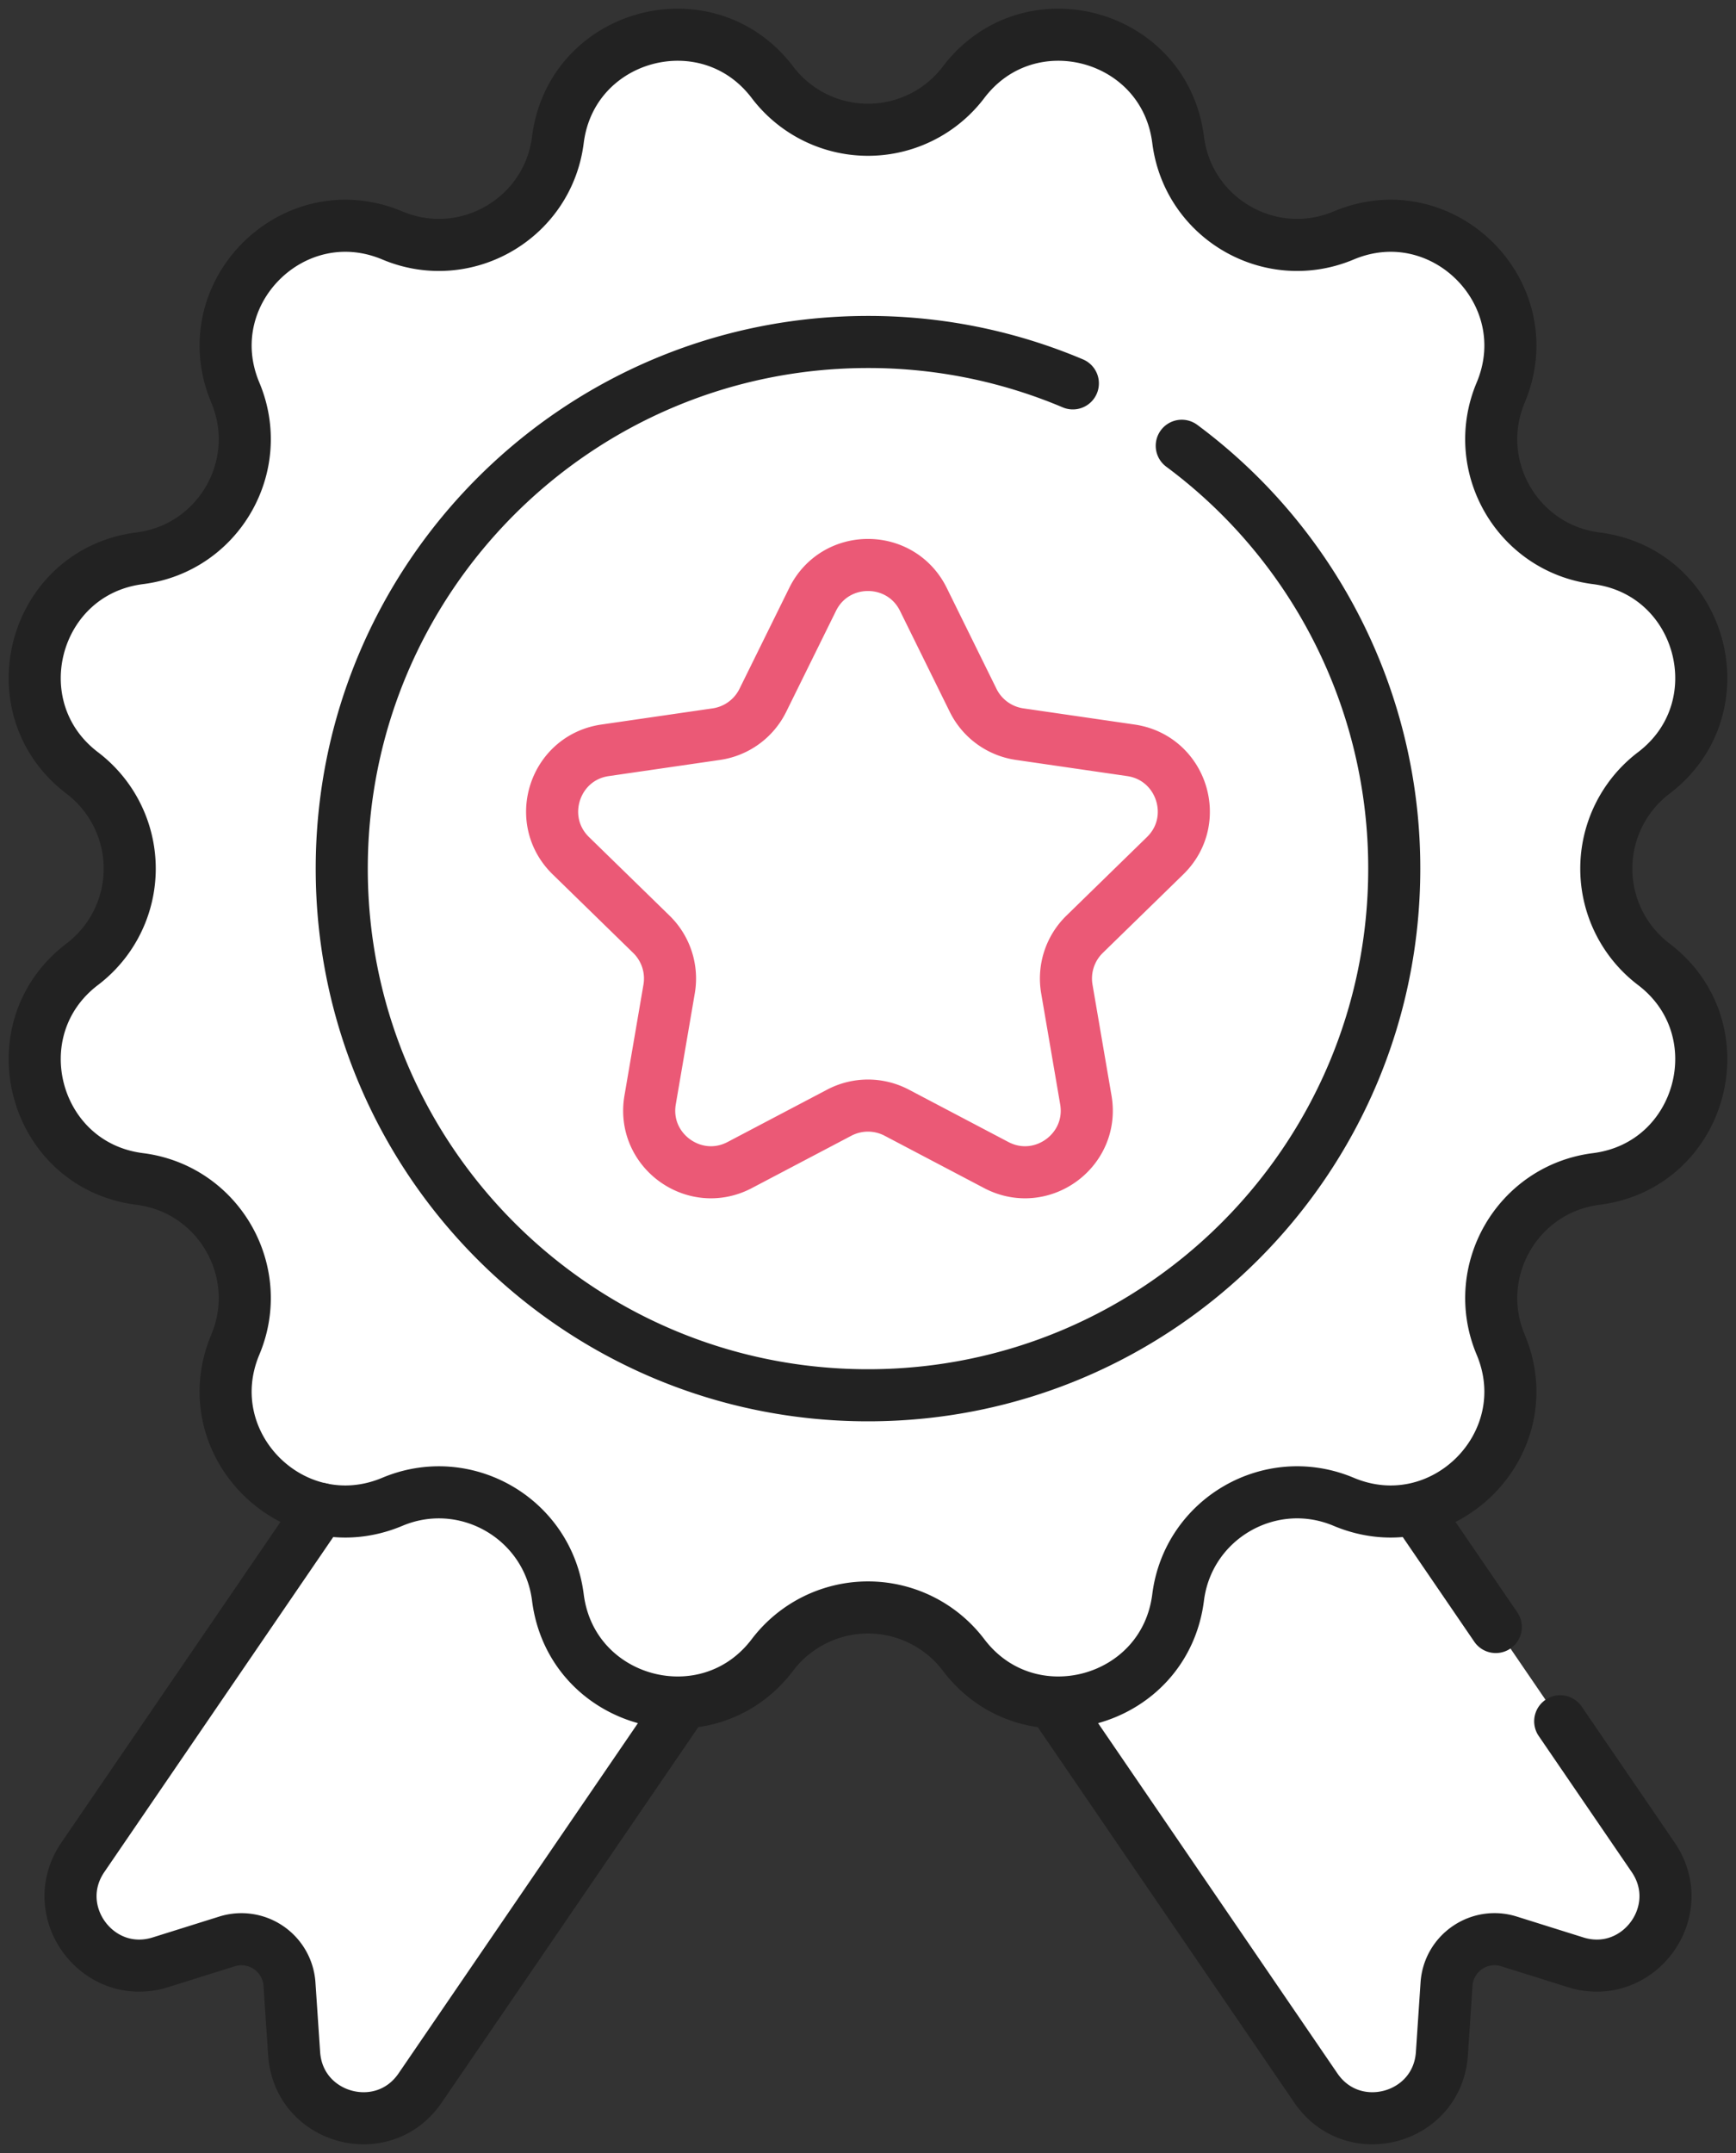
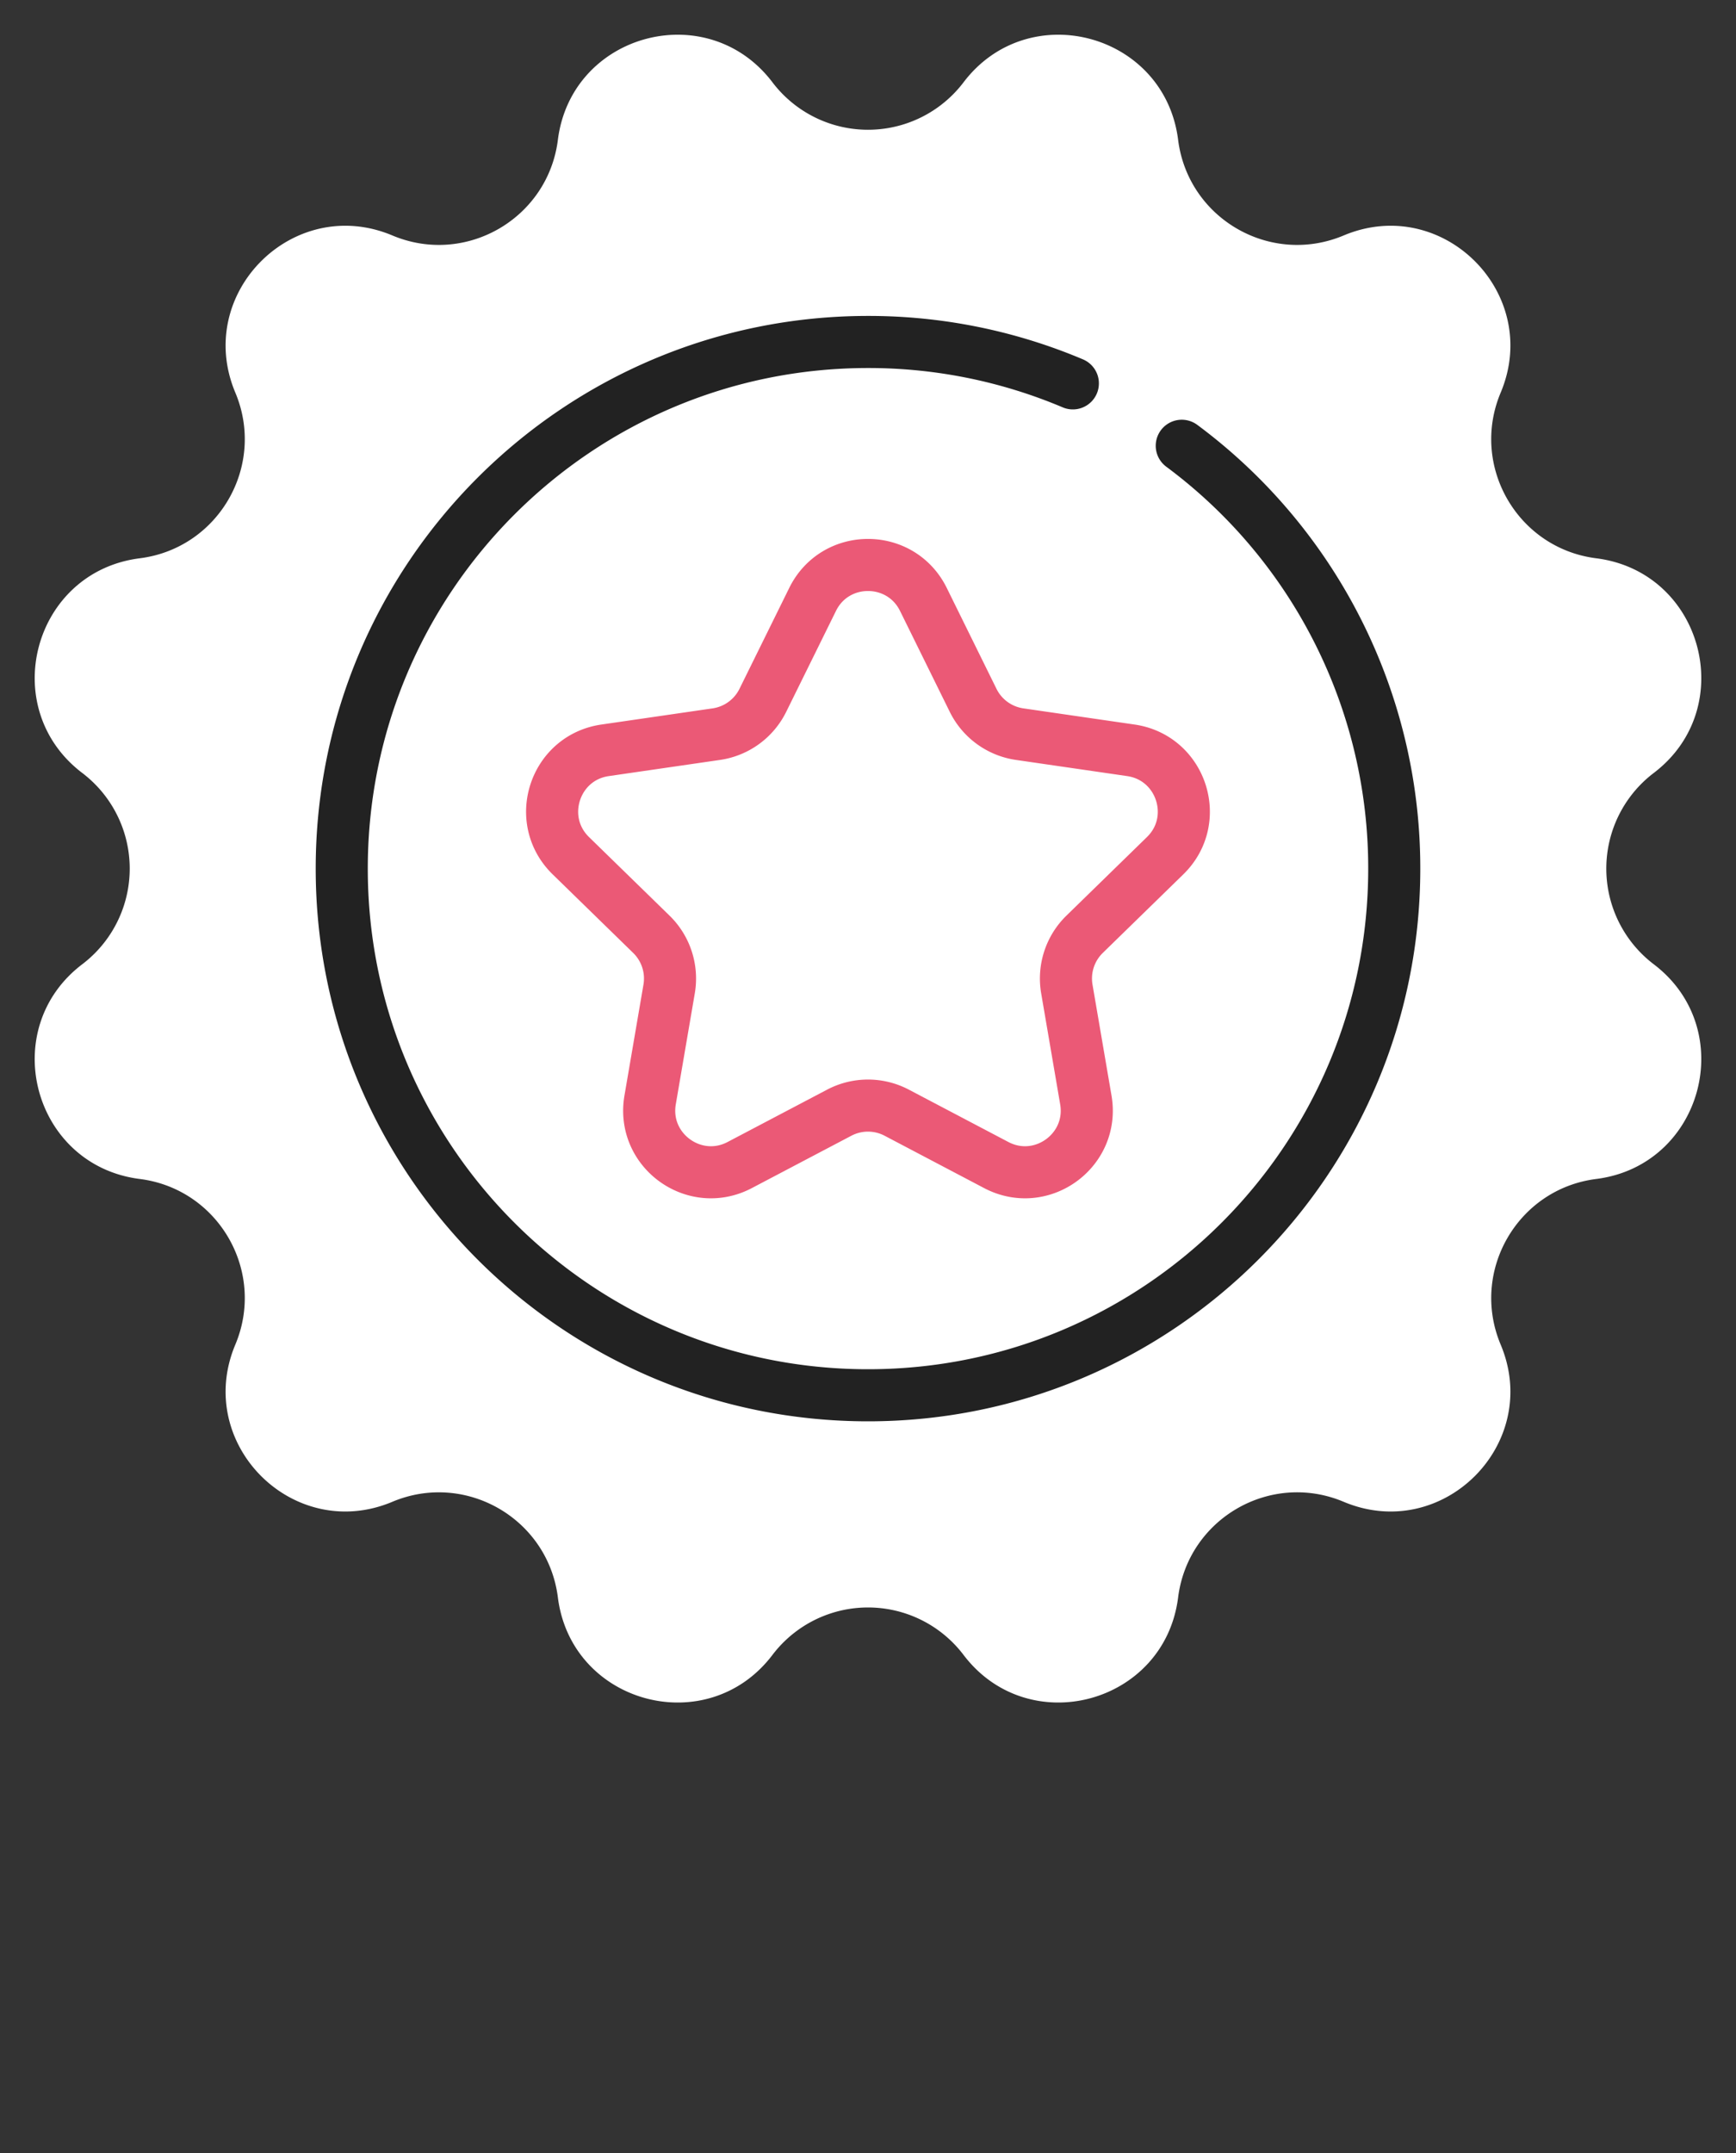
<svg xmlns="http://www.w3.org/2000/svg" width="50" height="62" viewBox="0 0 50 62" fill="none">
  <rect x="0" y="0" width="50" height="62" fill="#333333" stroke="none" />
-   <path d="M22.59 44.782 12.098 60.13c-1.066 1.56-3.501.895-3.628-.99l-.134-2.002a1.387 1.387 0 0 0-1.799-1.231l-1.913.6c-1.803.567-3.305-1.463-2.239-3.023l10.49-15.349 9.713 6.647zM27.41 44.782 37.9 60.13c1.067 1.56 3.502.895 3.628-.99l.135-2.002c.06-.896.942-1.5 1.798-1.231l1.914.6c1.802.567 3.304-1.463 2.238-3.023l-10.49-15.349-9.713 6.647z" fill="#fff" />
  <path d="M27.752 2.37c1.872-2.466 5.792-1.416 6.18 1.657.287 2.27 2.658 3.64 4.767 2.754 2.853-1.2 5.723 1.671 4.523 4.526-.886 2.11.484 4.483 2.752 4.77 3.072.388 4.122 4.31 1.656 6.183a3.459 3.459 0 0 0 0 5.507c2.466 1.873 1.415 5.796-1.656 6.184-2.268.287-3.637 2.66-2.752 4.77 1.2 2.855-1.67 5.726-4.523 4.526-2.108-.887-4.48.483-4.767 2.754-.388 3.072-4.308 4.123-6.18 1.656a3.454 3.454 0 0 0-5.504 0c-1.872 2.467-5.792 1.416-6.18-1.656-.287-2.27-2.658-3.64-4.767-2.754-2.853 1.2-5.723-1.671-4.523-4.527.886-2.109-.484-4.482-2.752-4.769-3.072-.388-4.122-4.31-1.656-6.184a3.458 3.458 0 0 0 0-5.507c-2.466-1.873-1.416-5.795 1.656-6.183 2.268-.287 3.638-2.66 2.752-4.77-1.2-2.855 1.67-5.726 4.524-4.526 2.108.886 4.48-.484 4.766-2.754.388-3.073 4.308-4.123 6.18-1.657a3.454 3.454 0 0 0 5.504 0z" fill="#fff" />
  <path d="M25 40.18c-8.371 0-15.157-6.79-15.157-15.166 0-8.376 6.786-15.166 15.157-15.166 8.37 0 15.157 6.79 15.157 15.166C40.157 33.39 33.37 40.18 25 40.18z" fill="#fff" />
-   <path d="m24.172 32.042-2.867 1.508c-1.305.686-2.83-.422-2.58-1.876l.547-3.194a1.78 1.78 0 0 0-.511-1.575l-2.32-2.263c-1.055-1.03-.473-2.823.986-3.035l3.206-.466a1.779 1.779 0 0 0 1.338-.973l1.434-2.907c.652-1.322 2.537-1.322 3.19 0l1.433 2.907c.259.525.76.889 1.339.973l3.205.466c1.459.213 2.041 2.006.986 3.035l-2.32 2.263a1.78 1.78 0 0 0-.511 1.575l.547 3.194c.25 1.454-1.275 2.562-2.58 1.876l-2.867-1.508a1.778 1.778 0 0 0-1.655 0z" fill="#fff" />
-   <path d="m19.599 49.158-7.5 10.972c-1.066 1.56-3.5.895-3.627-.99l-.135-2.002a1.387 1.387 0 0 0-1.798-1.231l-1.914.6c-1.802.567-3.304-1.463-2.238-3.023l6.856-10.032M43.081 46.853l-2.266-3.315M30.46 49.243 37.9 60.13c1.067 1.56 3.502.895 3.629-.99l.134-2.002c.06-.896.943-1.5 1.799-1.231l1.913.6c1.802.567 3.305-1.463 2.239-3.023l-2.677-3.916" stroke="#222" stroke-width="1.5" stroke-miterlimit="10" stroke-linecap="round" stroke-linejoin="round" />
-   <path d="M27.752 2.37c1.872-2.466 5.792-1.416 6.18 1.657.287 2.27 2.658 3.64 4.767 2.754 2.853-1.2 5.723 1.671 4.523 4.526-.886 2.11.484 4.483 2.752 4.77 3.072.388 4.122 4.31 1.656 6.183a3.459 3.459 0 0 0 0 5.507c2.466 1.873 1.415 5.796-1.656 6.184-2.268.287-3.637 2.66-2.752 4.77 1.2 2.855-1.67 5.726-4.523 4.526-2.108-.887-4.48.483-4.767 2.754-.388 3.072-4.308 4.123-6.18 1.656a3.454 3.454 0 0 0-5.504 0c-1.872 2.467-5.792 1.416-6.18-1.656-.287-2.27-2.658-3.64-4.767-2.754-2.853 1.2-5.723-1.671-4.523-4.527.886-2.109-.484-4.482-2.752-4.769-3.072-.388-4.122-4.31-1.656-6.184a3.458 3.458 0 0 0 0-5.507c-2.466-1.873-1.416-5.795 1.656-6.183 2.268-.287 3.638-2.66 2.752-4.77-1.2-2.855 1.67-5.726 4.524-4.526 2.108.886 4.48-.484 4.766-2.754.388-3.073 4.308-4.123 6.18-1.657a3.454 3.454 0 0 0 5.504 0z" stroke="#222" stroke-width="1.5" stroke-miterlimit="10" stroke-linecap="round" stroke-linejoin="round" />
  <path d="M34.037 12.837a15.146 15.146 0 0 1 6.12 12.177c0 8.376-6.786 15.166-15.157 15.166-8.37 0-15.157-6.79-15.157-15.166C9.843 16.638 16.63 9.848 25 9.848a15.1 15.1 0 0 1 5.9 1.192" stroke="#222" stroke-width="1.5" stroke-miterlimit="10" stroke-linecap="round" stroke-linejoin="round" />
  <path d="m24.172 32.042-2.867 1.508c-1.305.686-2.83-.422-2.58-1.876l.547-3.194a1.78 1.78 0 0 0-.511-1.575l-2.32-2.263c-1.055-1.03-.473-2.823.986-3.035l3.206-.466a1.779 1.779 0 0 0 1.338-.973l1.434-2.907c.652-1.322 2.537-1.322 3.19 0l1.433 2.907c.259.525.76.889 1.339.973l3.205.466c1.459.213 2.041 2.006.986 3.035l-2.32 2.263a1.78 1.78 0 0 0-.511 1.575l.547 3.194c.25 1.454-1.275 2.562-2.58 1.876l-2.867-1.508a1.778 1.778 0 0 0-1.655 0z" stroke="#EB5976" stroke-width="1.5" stroke-miterlimit="10" stroke-linecap="round" stroke-linejoin="round" />
</svg>